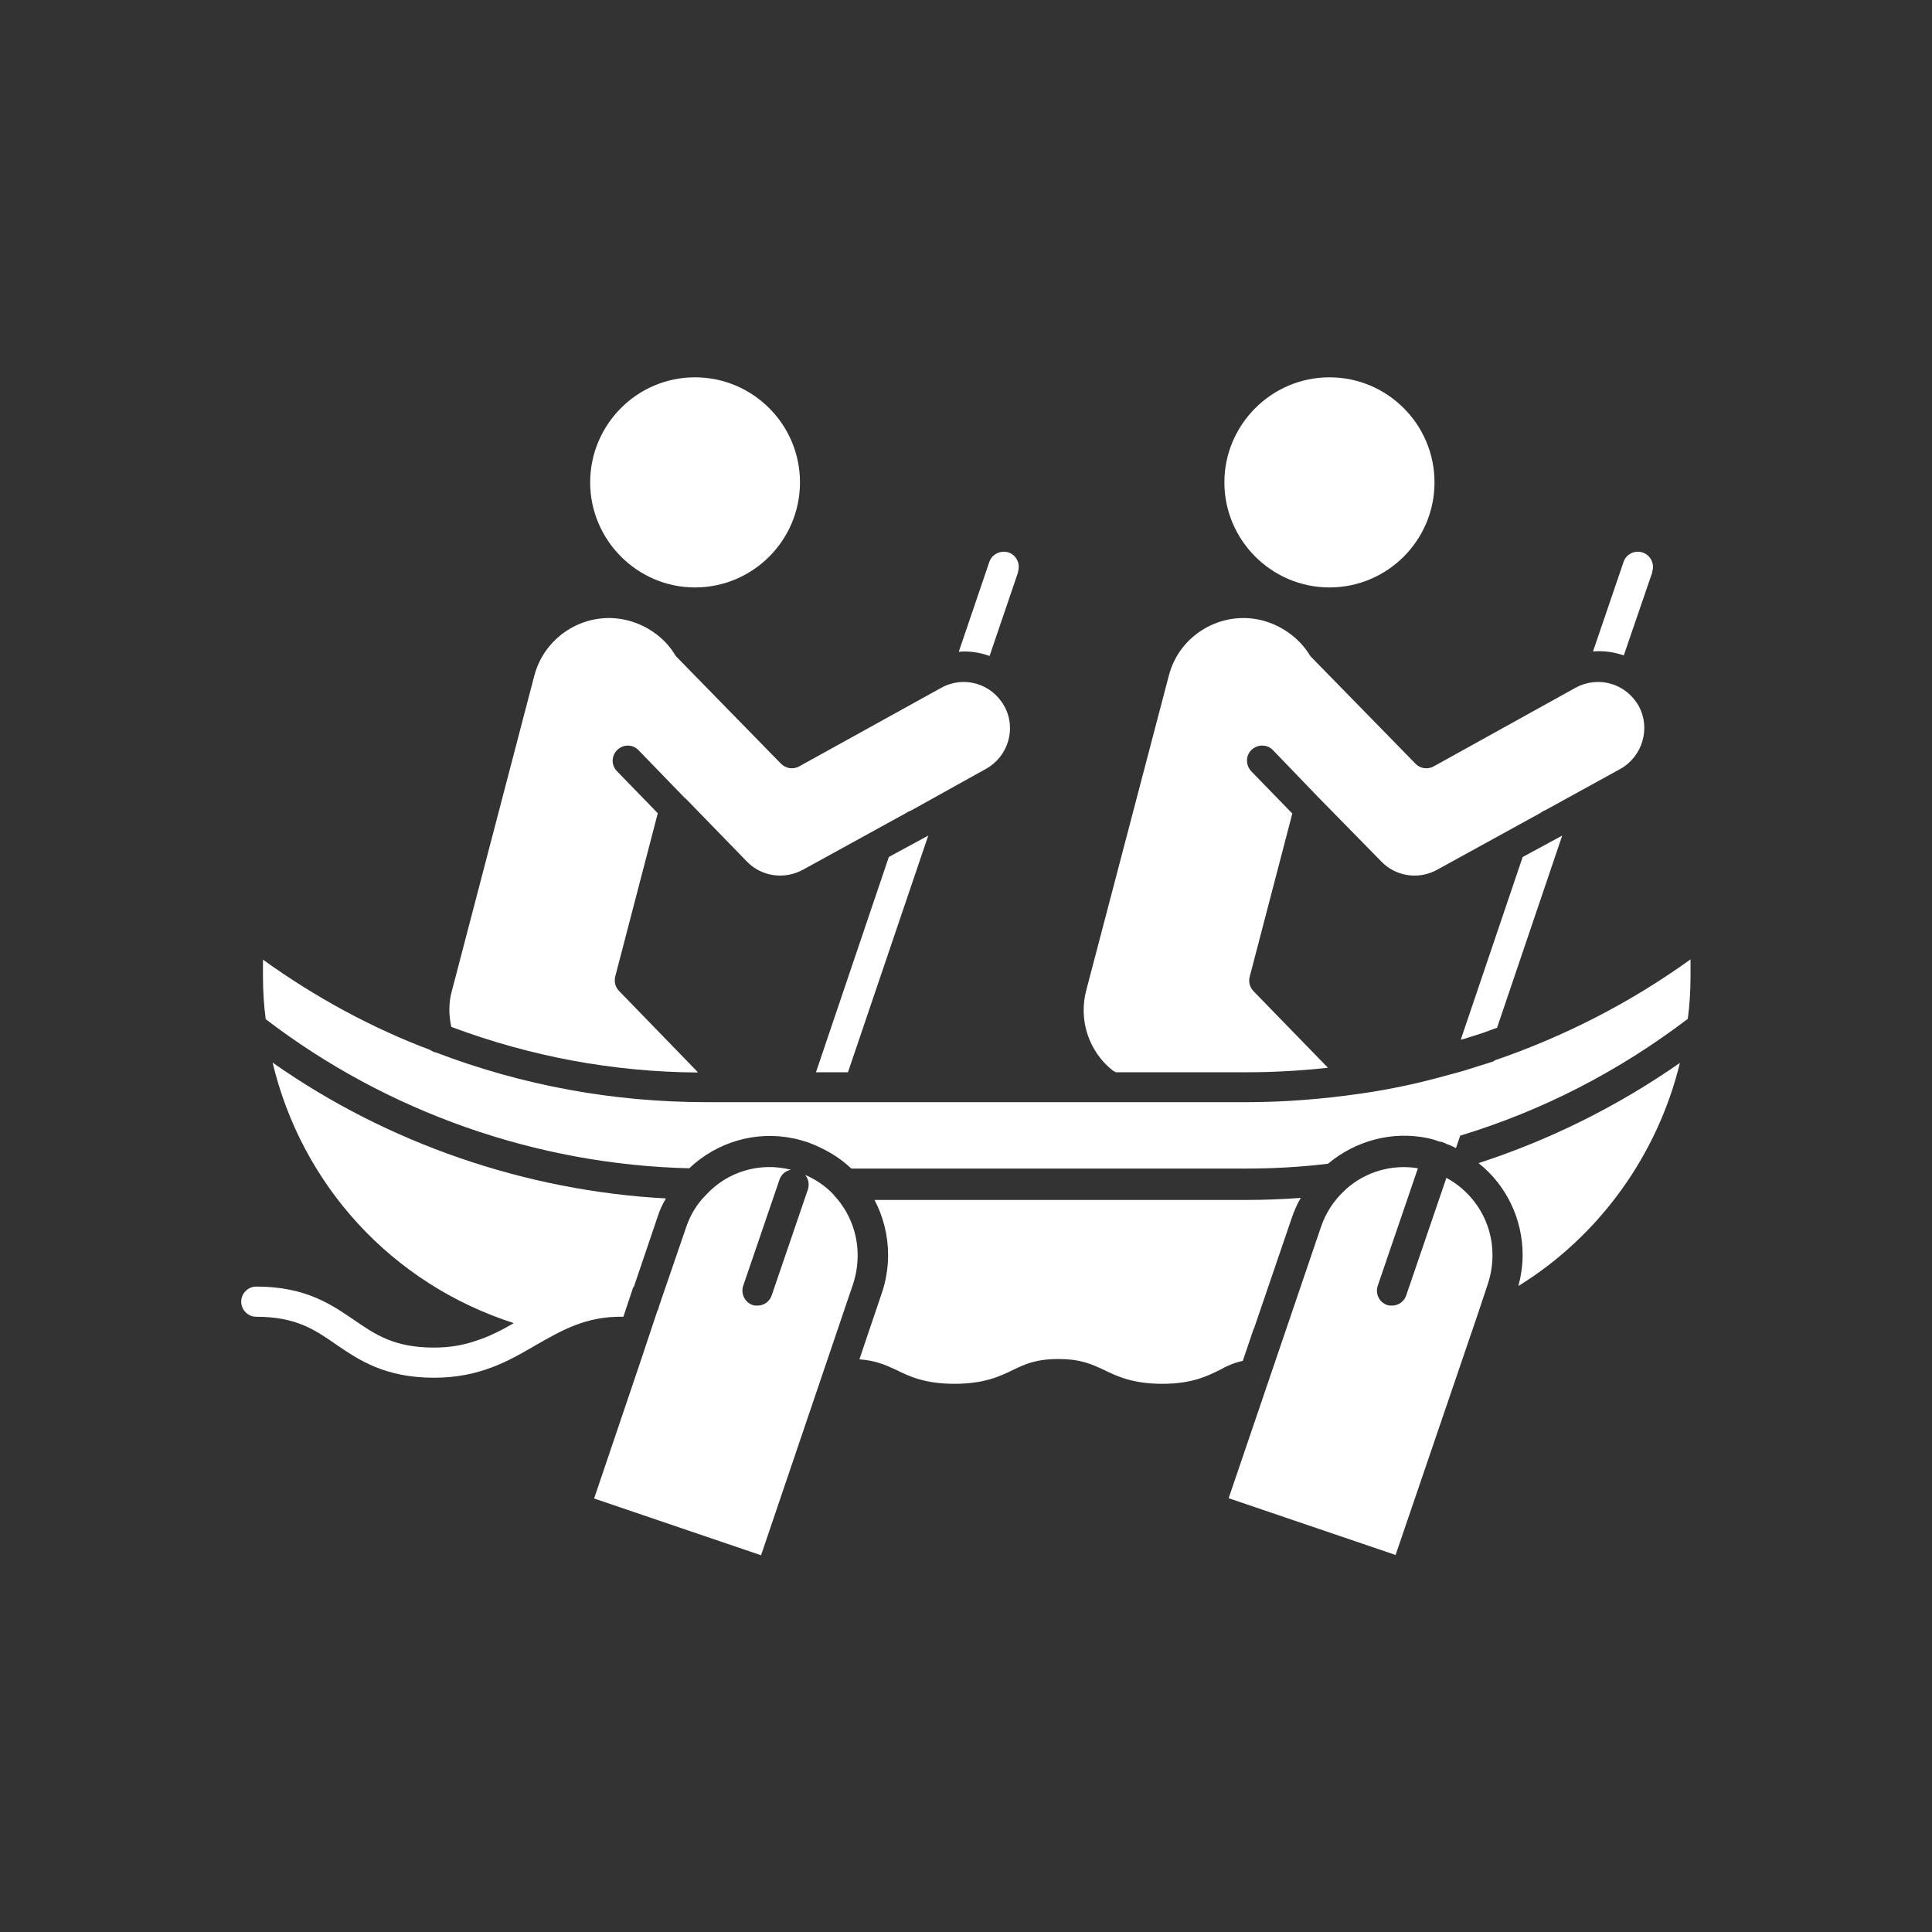
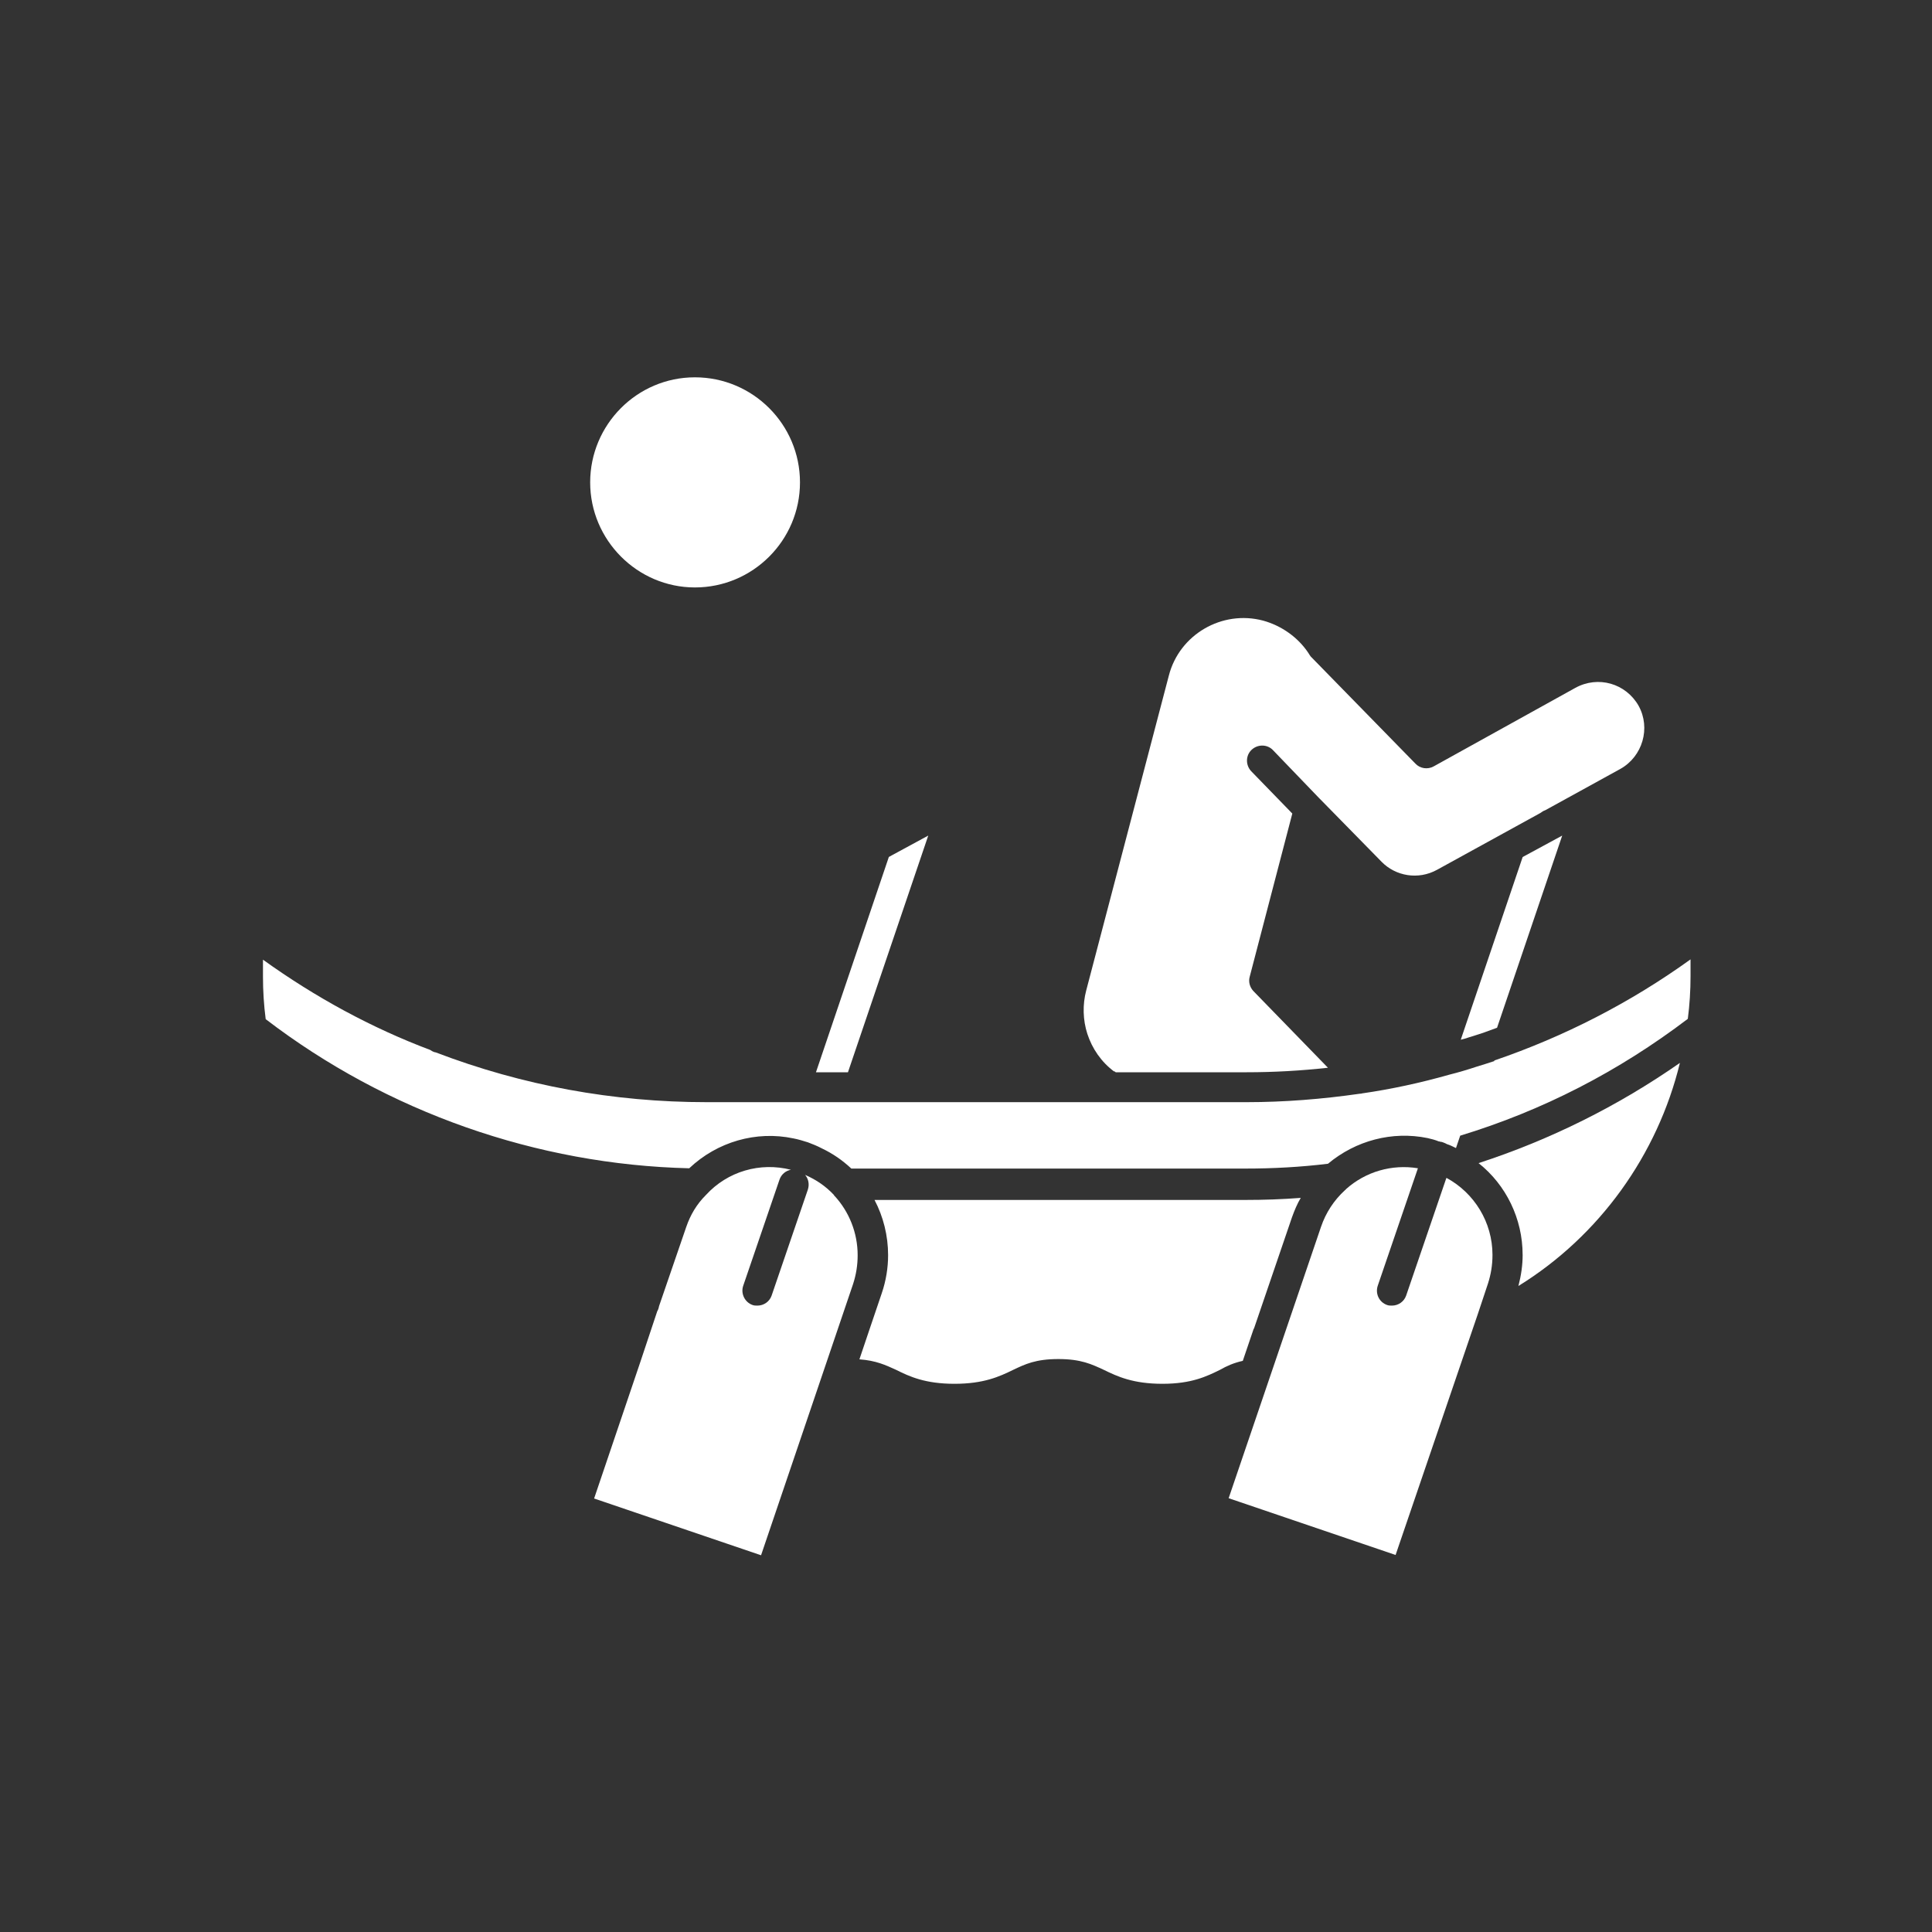
<svg xmlns="http://www.w3.org/2000/svg" viewBox="0 0 100 100" fill-rule="evenodd">
  <rect x="0" y="0" width="100" height="100" fill="#333333" stroke="none" />
  <path d="m74.859 60.984-2.078 6.078c-0.109 0.312-0.406 0.516-0.734 0.516-0.078 0-0.172 0-0.25-0.031-0.406-0.141-0.625-0.578-0.484-1l2.078-6.078c-1.344-0.219-2.703 0.172-3.719 1.078-0.016 0.031-0.047 0.047-0.062 0.062-0.562 0.516-0.984 1.156-1.234 1.891l-4.781 14.047 8.641 2.938 4.25-12.453 0.531-1.594c0.156-0.484 0.234-0.969 0.234-1.484 0-1.688-0.938-3.203-2.375-3.984z" fill="#ffffff" />
  <path d="m78.812 64.953c0 0.531-0.078 1.062-0.219 1.609 4.203-2.594 7.203-6.797 8.359-11.547-3.203 2.234-6.719 3.984-10.422 5.188 1.422 1.125 2.281 2.875 2.281 4.75z" fill="#ffffff" />
  <path d="m64.906 68.766 1.969-5.766c0.125-0.344 0.266-0.688 0.453-1-0.953 0.078-1.922 0.109-2.875 0.109h-19.188c0.453 0.859 0.703 1.844 0.703 2.859 0 0.656-0.109 1.328-0.328 1.969l-0.641 1.891-0.516 1.531c0.859 0.062 1.359 0.297 1.906 0.547 0.688 0.344 1.5 0.719 3.016 0.719s2.328-0.375 3.031-0.719c0.625-0.297 1.172-0.562 2.344-0.562s1.719 0.266 2.359 0.562c0.703 0.344 1.516 0.719 3.031 0.719s2.297-0.391 2.969-0.719c0.359-0.203 0.703-0.359 1.188-0.469l0.562-1.656z" fill="#ffffff" />
  <path d="m35.969 30.406c3 0 5.438-2.438 5.438-5.438s-2.438-5.438-5.438-5.438-5.422 2.453-5.422 5.438 2.438 5.438 5.422 5.438z" fill="#ffffff" />
-   <path d="m36.109 55.484-4.062-4.188c-0.203-0.203-0.266-0.484-0.203-0.75l2.203-8.453-2.109-2.172c-0.312-0.312-0.297-0.812 0.016-1.109s0.797-0.297 1.094 0.016l2.422 2.5h0.016s3.188 3.281 3.188 3.281c0.719 0.734 1.891 0.953 2.891 0.406l5.344-2.938s0.125-0.094 0.219-0.109l3.906-2.172c1.156-0.641 1.594-2.109 0.938-3.266s-2.094-1.578-3.266-0.922l-7.344 4.062c-0.312 0.172-0.688 0.109-0.938-0.141l-5.422-5.547s-0.094-0.125-0.125-0.188c-0.516-0.797-1.359-1.406-2.344-1.672-2.125-0.562-4.312 0.719-4.875 2.844l-4.266 16.312c-0.172 0.594-0.172 1.266-0.031 1.875 4.094 1.531 8.359 2.328 12.734 2.359z" fill="#ffffff" />
  <path d="m46 44.375-3.766 11.125h1.656l4.156-12.25-2.047 1.109z" fill="#ffffff" />
-   <path d="m52.688 29.594c0.141-0.406-0.078-0.859-0.484-1-0.406-0.125-0.859 0.078-1 0.5l-1.578 4.641c0.547-0.047 1.078 0.031 1.594 0.219l1.484-4.359z" fill="#ffffff" />
  <path d="m43.172 61.859c-0.422-0.453-0.922-0.797-1.5-1.047 0.172 0.203 0.234 0.484 0.141 0.766l-1.875 5.484c-0.109 0.312-0.406 0.516-0.734 0.516-0.078 0-0.172 0-0.25-0.031-0.406-0.141-0.625-0.594-0.484-1l1.875-5.484c0.094-0.281 0.328-0.469 0.594-0.516-1.594-0.406-3.281 0.078-4.406 1.312-0.469 0.469-0.797 1.016-1.016 1.656l-1.406 4.094c-0.016 0.094-0.047 0.188-0.094 0.266l-0.875 2.625-2.391 7.062 8.641 2.938 4.766-14.047c0.156-0.484 0.234-0.969 0.234-1.484 0-1.156-0.438-2.25-1.203-3.078h-0.016z" fill="#ffffff" />
-   <path d="m68.812 30.406c3 0 5.438-2.438 5.438-5.438s-2.438-5.438-5.438-5.438-5.438 2.453-5.438 5.438 2.438 5.438 5.438 5.438z" fill="#ffffff" />
  <path d="m77.344 54.922c-0.156 0.047-0.328 0.109-0.484 0.156-0.141 0.047-0.266 0.078-0.406 0.125-0.469 0.156-0.938 0.297-1.438 0.422-1.484 0.422-3 0.75-4.516 0.969-0.031 0.016-0.078 0.016-0.109 0.016-1.953 0.281-3.922 0.438-5.859 0.438h-27.953c-4.828 0-9.531-0.859-14.031-2.578-0.031 0-0.062-0.016-0.078-0.016-0.078-0.031-0.141-0.062-0.203-0.109-3.031-1.141-5.938-2.719-8.656-4.672v0.875c0 0.734 0.047 1.484 0.141 2.203 6.281 4.812 14.031 7.531 21.922 7.719 1.453-1.375 3.469-1.953 5.391-1.547 0.25 0.047 0.5 0.125 0.75 0.203 0.25 0.094 0.484 0.188 0.719 0.312 0.562 0.266 1.062 0.609 1.531 1.047h20.391c1.438 0 2.875-0.078 4.281-0.25 1.438-1.203 3.328-1.703 5.156-1.328 0.203 0.047 0.391 0.094 0.578 0.172 0.016 0 0.047 0 0.062 0.016h0.031s0.047 0.016 0.078 0.016c0.047 0.016 0.172 0.062 0.25 0.109 0.156 0.047 0.312 0.125 0.469 0.203l0.219-0.641c4.266-1.297 8.203-3.328 11.781-6.047 0.094-0.719 0.141-1.469 0.141-2.203v-0.875c-3.125 2.25-6.547 4-10.156 5.234z" fill="#ffffff" />
  <path d="m57.672 55.438s0.047 0.047 0.078 0.062h6.781c1.391 0 2.797-0.078 4.203-0.234l-3.859-3.969c-0.188-0.203-0.266-0.484-0.188-0.75l2.203-8.438-2.125-2.188c-0.297-0.312-0.297-0.812 0.016-1.109s0.812-0.297 1.109 0.016l2.375 2.469 0.047 0.047 3.203 3.266c0.719 0.734 1.891 0.953 2.875 0.406l5.344-2.938c0.078-0.062 0.156-0.109 0.25-0.141l3.891-2.141c1.141-0.641 1.578-2.109 0.938-3.266-0.656-1.156-2.094-1.578-3.281-0.922l-7.328 4.062c-0.312 0.172-0.703 0.109-0.938-0.141l-5.422-5.547s-0.094-0.125-0.125-0.188c-0.531-0.797-1.375-1.406-2.344-1.672-2.125-0.562-4.328 0.719-4.875 2.844l-4.281 16.312c-0.188 0.719-0.172 1.516 0.062 2.234 0.25 0.766 0.719 1.453 1.391 1.953z" fill="#ffffff" />
  <path d="m75.625 53.812c0.125-0.031 0.25-0.062 0.375-0.109 0.297-0.094 0.562-0.172 0.828-0.266 0.219-0.078 0.422-0.156 0.641-0.234h0.016l3.375-9.953-2.047 1.109-3.203 9.453z" fill="#ffffff" />
-   <path d="m85.516 29.594c0.141-0.406-0.078-0.859-0.5-1-0.406-0.125-0.844 0.078-0.984 0.5l-1.578 4.625c0.547-0.047 1.078 0.031 1.594 0.203l1.484-4.328z" fill="#ffffff" />
-   <path d="m32.797 66.641 1.234-3.641c0.109-0.344 0.25-0.656 0.438-0.969-7.266-0.391-14.406-2.844-20.359-7.031 1.5 6.297 6.125 11.438 12.484 13.484-0.641 0.375-1.281 0.703-1.984 0.922-0.625 0.219-1.328 0.344-2.141 0.344-2.062 0-3.016-0.656-4.156-1.438-1.172-0.797-2.5-1.719-5.047-1.719-0.438 0-0.781 0.359-0.781 0.781s0.344 0.781 0.781 0.781c2.062 0 3.031 0.672 4.156 1.453 1.172 0.797 2.516 1.703 5.047 1.703 2.328 0 3.828-0.844 5.266-1.688 1.375-0.781 2.594-1.5 4.531-1.469l0.516-1.547z" fill="#ffffff" />
</svg>